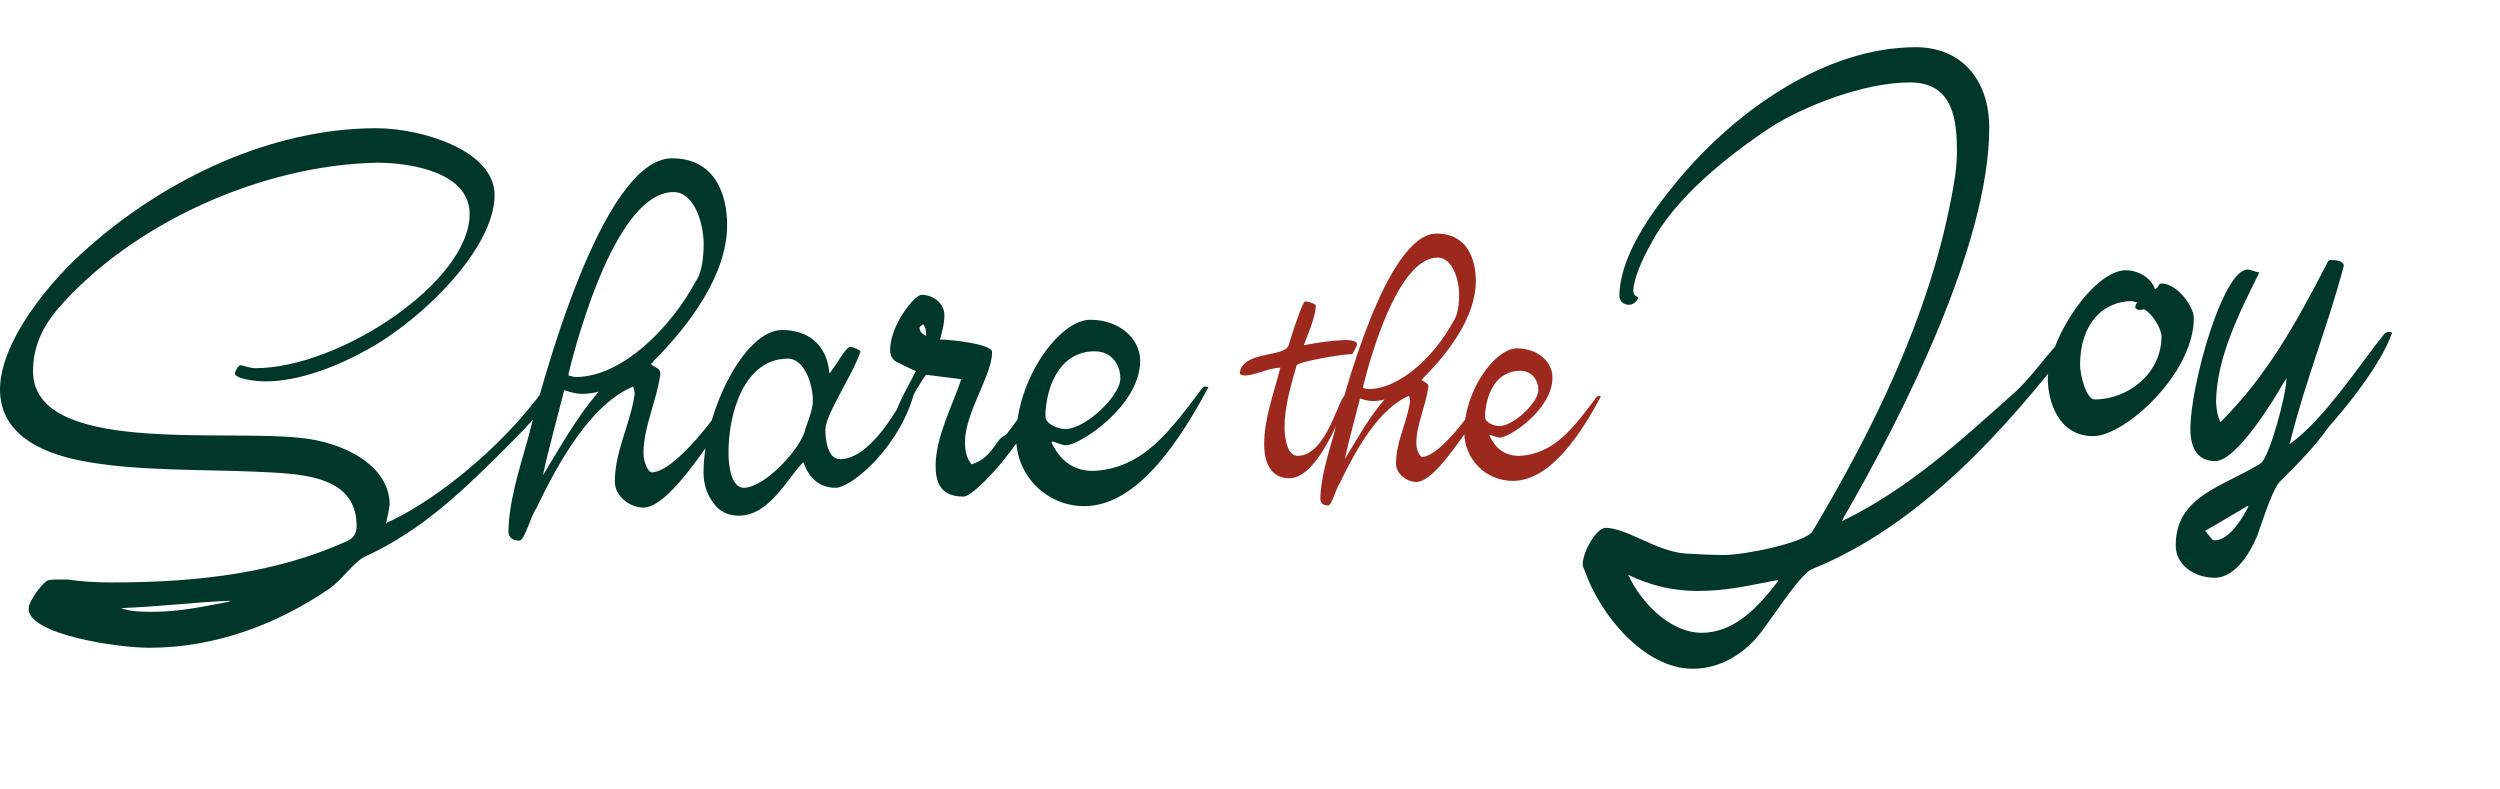
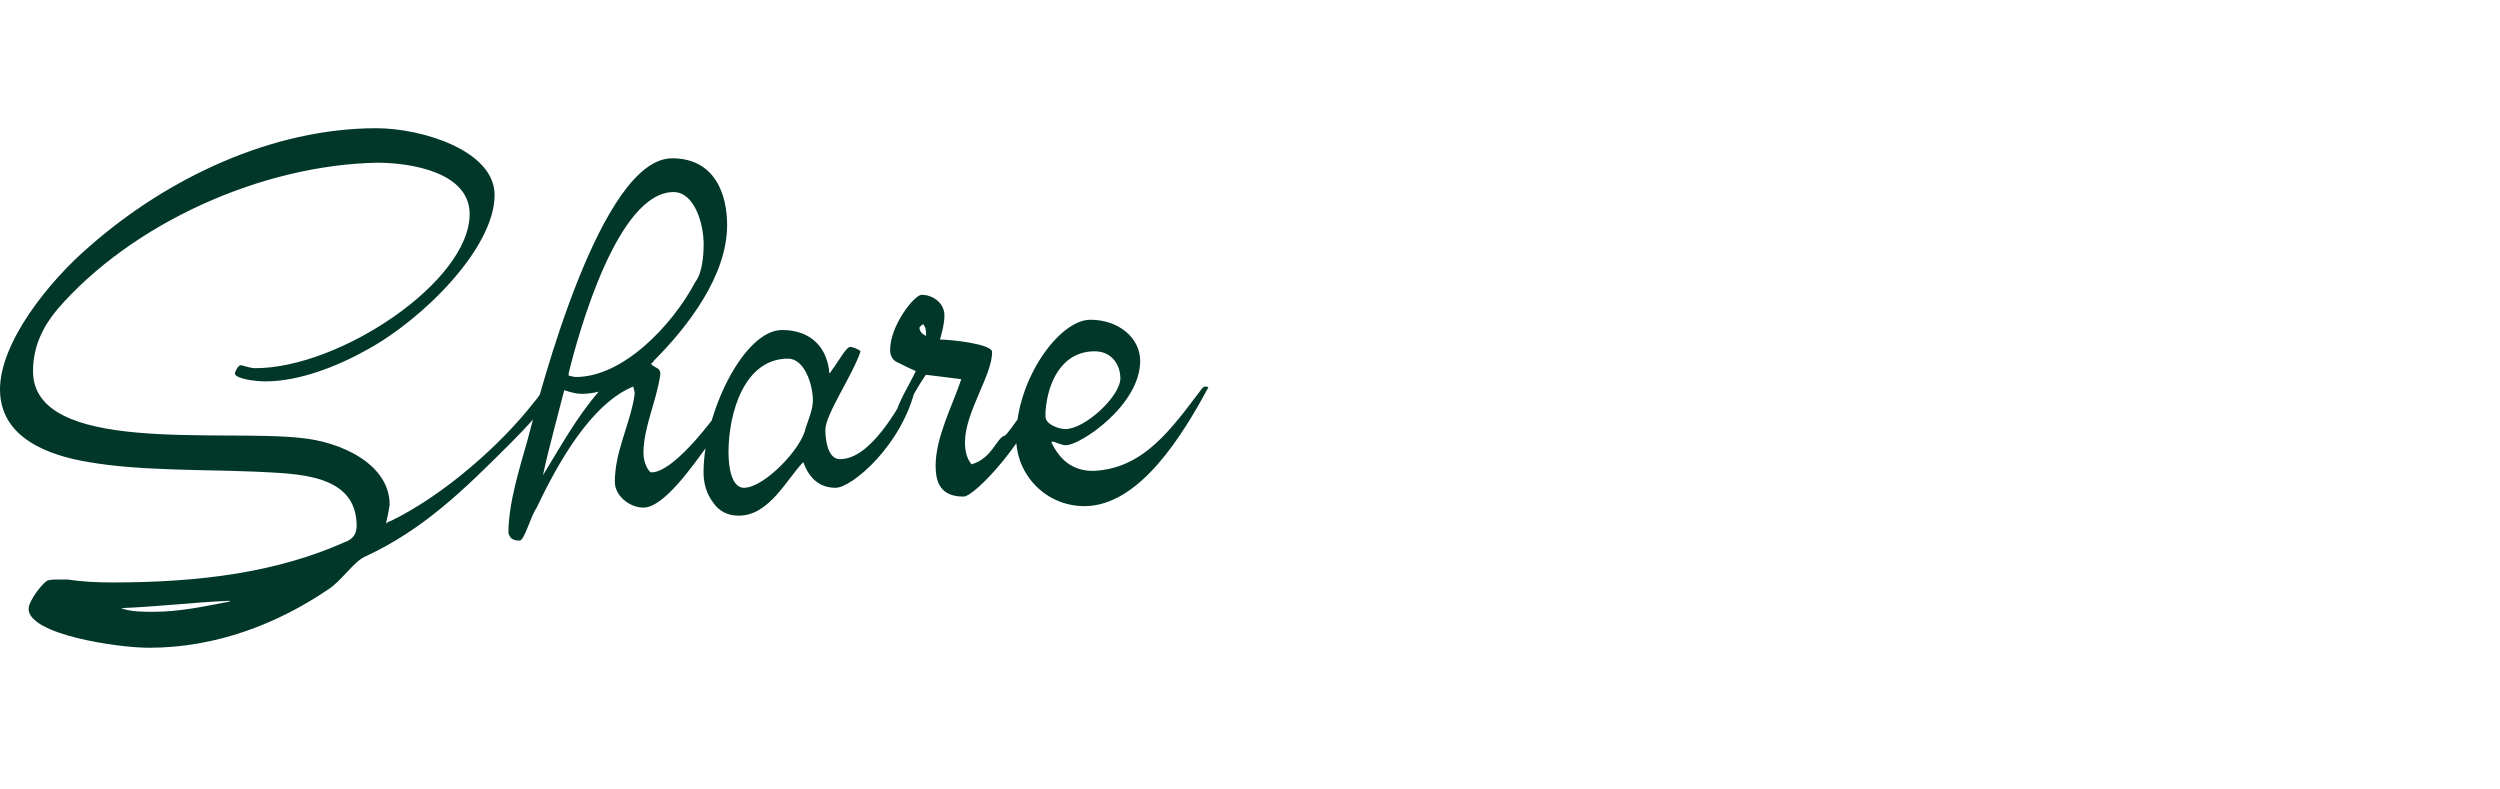
<svg xmlns="http://www.w3.org/2000/svg" width="789" height="249" viewBox="0 0 789 249" fill="none">
-   <path d="M0 122.912C0 108.09 15.285 88.868 28.254 77.752C53.035 55.982 86.152 40.465 118.806 40.465C132.934 40.465 156.093 47.413 156.093 61.54C156.093 78.215 133.628 100.679 115.796 110.406C106.301 115.733 94.258 120.365 83.836 120.365C80.131 120.365 74.109 119.438 74.109 117.817C74.109 117.585 75.036 115.27 75.962 115.27C76.657 115.27 78.741 116.196 80.594 116.196C107.227 116.196 148.219 88.868 148.219 67.562C148.219 54.361 129.691 51.35 119.038 51.35C82.447 52.045 41.455 70.572 18.064 97.669C13.432 103.227 10.422 109.48 10.422 117.122C10.422 143.524 69.709 135.418 94.721 138.197C107.69 139.355 122.975 146.534 122.975 159.272L122.512 162.051C122.28 162.977 122.049 164.135 121.817 165.293C122.512 164.599 122.744 164.599 123.438 164.367C140.113 156.261 158.177 140.281 168.599 126.849C169.757 125.691 171.609 122.449 172.536 121.754C173.23 121.754 174.388 122.681 174.388 123.375C174.388 126.386 164.198 136.808 161.419 139.587C146.134 154.872 133.628 167.146 115.101 175.715C111.627 177.336 107.69 183.357 103.753 185.905C87.773 196.79 68.32 204.432 47.013 204.432C37.055 204.432 9.032 200.264 9.032 192.158C9.032 189.379 14.127 183.126 15.285 183.126C16.443 182.894 17.369 182.894 18.527 182.894H21.306C25.938 183.589 30.57 183.821 35.434 183.821C63.456 183.821 87.542 180.578 108.848 171.083C111.396 170.157 112.553 168.536 112.553 165.988C112.553 149.314 93.563 149.545 80.362 148.85C63.919 148.156 44.002 148.619 28.023 145.84C15.285 143.755 0 138.197 0 122.912ZM55.582 190.768C49.792 191.232 44.002 191.695 38.213 191.926C41.223 193.084 44.929 193.084 48.403 193.084C56.508 193.084 64.151 191.463 72.488 189.842V189.61C66.698 189.842 61.14 190.305 55.582 190.768ZM160.468 168.072C160.468 158.809 163.941 147.924 166.489 138.892C170.658 122.681 189.648 49.961 212.112 49.961C225.776 49.961 229.482 61.54 229.482 71.036C229.482 86.784 217.439 102.764 206.323 113.88C206.091 114.343 205.86 114.575 205.396 114.806C207.017 116.428 208.407 115.964 208.407 118.049C207.249 126.618 203.08 134.723 203.08 143.061C203.08 146.071 204.702 149.082 205.628 149.082C213.039 149.082 227.166 130.091 231.566 122.681C231.798 121.986 232.029 121.754 232.261 121.754C232.493 121.754 232.956 121.986 233.65 122.449C233.65 126.618 226.703 135.881 223.692 140.05C218.829 146.766 209.565 160.198 203.08 160.198C198.68 160.198 194.048 156.493 194.048 152.093C194.048 142.829 198.217 135.418 200.07 125.923C200.07 125.228 200.301 124.765 200.301 124.07C200.301 123.607 200.07 122.912 199.838 121.986C186.406 127.544 175.984 146.303 169.268 160.43C167.415 162.977 165.563 170.62 163.941 170.62C162.783 170.62 161.857 170.388 161.162 169.694C160.699 168.999 160.468 168.536 160.468 168.072ZM212.576 60.614C194.975 60.614 182.7 104.616 179.458 117.817V118.512C180.384 118.743 181.079 118.975 181.774 118.975C196.364 118.975 211.881 103.227 219.523 88.868C221.608 86.089 222.071 80.762 222.071 77.057C222.071 70.341 219.06 60.614 212.576 60.614ZM174.595 136.576C173.437 140.976 172.279 145.608 171.352 150.008C176.911 140.976 181.774 131.944 188.953 123.607C187.101 124.07 185.248 124.302 183.627 124.302C182.006 124.302 180.153 123.838 178.069 123.144C176.911 127.544 175.753 132.176 174.595 136.576ZM222.038 149.082C222.038 130.323 234.776 104.153 246.819 104.153C254.924 104.153 260.483 108.553 261.641 116.659C261.641 117.122 261.641 117.585 261.872 117.817C262.335 117.122 262.798 116.428 263.493 115.501L265.346 112.722C266.504 110.869 267.662 109.48 268.357 109.48C269.051 109.48 270.904 110.175 271.599 110.869C269.051 118.512 260.483 130.786 260.483 135.65C260.483 138.66 261.177 144.913 265.114 144.913C274.841 144.913 283.642 128.47 287.347 121.754C288.042 121.986 288.274 121.986 288.968 122.217C284.8 140.513 268.82 153.945 263.725 153.945C258.861 153.945 255.388 151.166 253.535 145.84C248.44 150.935 242.882 162.746 233.155 162.746C229.681 162.746 226.902 161.356 225.049 158.577C222.965 155.798 222.038 152.556 222.038 149.082ZM248.671 113.185C235.007 113.185 229.912 130.091 229.912 142.829C229.912 147.229 230.839 153.945 234.776 153.945C241.26 153.945 253.072 141.439 254.23 135.186C255.156 132.407 256.546 129.165 256.546 126.386C256.546 121.523 253.998 113.185 248.671 113.185ZM280.922 110.406C280.922 102.764 288.565 93.037 290.881 93.037C294.355 93.037 298.06 95.584 298.06 99.521C298.06 102.069 297.365 104.616 296.671 107.164C300.144 107.164 313.114 108.553 313.114 111.101C313.114 118.512 304.545 130.091 304.545 139.587C304.545 142.597 305.239 144.913 306.629 146.534C313.114 144.682 314.503 138.197 317.051 137.502C317.977 137.502 327.472 122.912 328.63 121.754L330.02 122.217C325.156 137.966 307.787 156.724 304.081 156.724C296.902 156.724 295.281 152.324 295.281 146.998C295.281 137.966 300.608 128.007 303.387 119.67L292.27 118.28C292.039 118.28 289.491 122.449 287.407 126.154C285.323 130.091 284.165 132.407 283.933 132.407C283.933 132.407 284.165 132.176 284.165 131.944C283.701 131.713 283.238 131.481 282.543 131.249C283.238 127.312 286.944 121.523 289.028 117.122C287.407 116.428 285.554 115.501 283.701 114.575C281.849 113.88 280.922 112.49 280.922 110.406ZM290.186 103.458C290.186 104.153 290.649 105.311 292.27 106.006C292.27 104.385 292.27 103.458 291.344 102.3C290.649 102.764 290.186 103.227 290.186 103.458ZM320.7 138.197C320.7 119.67 334.364 100.911 344.091 100.911C353.123 100.911 359.839 106.701 359.839 113.88C359.839 128.007 340.848 140.513 336.448 140.513C334.827 140.513 332.974 139.355 332.048 139.355L331.816 139.587C334.364 144.913 338.301 148.619 345.017 148.619C360.765 147.924 369.334 135.881 379.293 122.681C379.756 122.217 379.987 121.986 380.219 121.986C380.451 121.986 380.914 121.986 381.377 122.217C373.271 137.271 359.607 159.735 342.238 159.735C330.195 159.735 320.7 150.008 320.7 138.197ZM329.964 131.481C329.964 134.028 334.364 135.418 336.217 135.418C342.47 135.418 353.586 124.996 353.586 119.438C353.586 115.038 350.807 110.869 345.48 110.869C335.29 110.869 330.658 120.365 329.964 129.86V131.481Z" fill="#013729" />
-   <path d="M392.883 118.508C392.389 118.508 391.401 118.344 391.237 117.85C392.06 110.604 405.398 112.91 406.715 108.958C407.538 105.829 411.161 95.126 411.82 95.126C412.972 95.126 415.278 95.949 415.278 96.443C415.278 99.901 412.478 106.159 411.49 108.958C415.607 108.135 420.053 107.476 424.499 107.311C425.816 107.311 428.286 107.476 428.286 108.629C428.286 109.122 427.298 110.934 426.804 111.757C423.511 111.757 409.185 114.227 409.185 115.38C407.374 121.802 405.398 128.388 405.398 134.975C405.398 137.609 406.057 143.867 409.514 143.867C418.9 143.867 422.523 124.766 424.664 124.766L425.651 125.095C421.7 134.975 414.948 150.947 406.88 150.947C401.775 150.947 398.976 146.995 398.976 140.244C398.976 131.846 402.105 123.942 404.081 116.038C400.623 116.038 396.012 118.508 392.883 118.508ZM416.702 157.698C416.702 151.112 419.172 143.373 420.983 136.951C423.947 125.424 437.449 73.72 453.422 73.72C463.137 73.72 465.772 81.953 465.772 88.704C465.772 99.901 457.209 111.263 449.305 119.167C449.141 119.496 448.976 119.661 448.647 119.826C449.799 120.978 450.787 120.649 450.787 122.131C449.964 128.223 447 133.987 447 139.915C447 142.055 448.153 144.196 448.811 144.196C454.08 144.196 464.125 130.693 467.254 125.424C467.418 124.93 467.583 124.766 467.748 124.766C467.912 124.766 468.241 124.93 468.735 125.26C468.735 128.223 463.796 134.81 461.655 137.774C458.197 142.549 451.61 152.1 447 152.1C443.871 152.1 440.578 149.465 440.578 146.336C440.578 139.75 443.542 134.481 444.859 127.729C444.859 127.236 445.024 126.906 445.024 126.412C445.024 126.083 444.859 125.589 444.695 124.93C435.144 128.882 427.734 142.22 422.959 152.264C421.642 154.076 420.324 159.51 419.172 159.51C418.348 159.51 417.69 159.345 417.196 158.851C416.866 158.357 416.702 158.028 416.702 157.698ZM453.751 81.294C441.237 81.294 432.509 112.58 430.204 121.966V122.46C430.863 122.625 431.357 122.79 431.851 122.79C442.225 122.79 453.257 111.592 458.691 101.383C460.173 99.407 460.502 95.62 460.502 92.986C460.502 88.21 458.362 81.294 453.751 81.294ZM426.746 135.304C425.923 138.433 425.1 141.726 424.441 144.855C428.393 138.433 431.851 132.011 436.955 126.083C435.638 126.412 434.321 126.577 433.168 126.577C432.015 126.577 430.698 126.248 429.216 125.754C428.393 128.882 427.57 132.175 426.746 135.304ZM462.126 136.457C462.126 123.284 471.841 109.946 478.757 109.946C485.179 109.946 489.954 114.062 489.954 119.167C489.954 129.211 476.452 138.103 473.323 138.103C472.17 138.103 470.853 137.28 470.194 137.28L470.03 137.445C471.841 141.232 474.64 143.867 479.415 143.867C490.613 143.373 496.705 134.81 503.786 125.424C504.115 125.095 504.28 124.93 504.444 124.93C504.609 124.93 504.938 124.93 505.268 125.095C499.504 135.798 489.789 151.77 477.44 151.77C468.877 151.77 462.126 144.855 462.126 136.457ZM468.712 131.681C468.712 133.493 471.841 134.481 473.158 134.481C477.604 134.481 485.508 127.071 485.508 123.119C485.508 119.99 483.532 117.026 479.745 117.026C472.5 117.026 469.206 123.778 468.712 130.529V131.681Z" fill="#9D281E" />
-   <path d="M499.5 178.169C499.5 174 503.9 166.589 506.679 166.589C513.395 166.589 522.659 174 531.923 174.695C536.323 174.926 540.029 175.158 543.966 175.158C550.913 175.158 569.672 171.221 571.988 167.747C591.442 135.093 608.58 100.122 615.759 62.836C616.685 58.204 617.612 52.878 617.612 48.014C617.612 38.287 616.685 26.013 602.79 26.013C587.968 26.013 569.209 33.656 559.251 39.908C545.124 49.172 528.449 62.605 521.038 76.963C518.491 81.363 515.48 88.079 515.48 91.785C515.48 92.711 515.943 93.406 517.101 93.869C516.406 95.49 515.248 96.185 514.09 96.185C512.469 96.185 511.311 95.259 511.08 93.638C511.08 81.132 520.806 67.468 529.607 56.815C548.134 34.582 576.388 14.897 604.643 14.897C618.77 14.897 627.802 24.855 627.802 40.372C627.802 77.195 600.242 131.619 581.715 163.578C581.715 163.81 581.483 164.273 581.252 164.505C601.863 154.546 617.843 139.956 635.444 124.208C641.929 118.418 646.097 111.239 653.277 104.523C653.972 105.217 654.898 105.217 655.593 105.912C655.593 106.144 655.361 106.607 655.13 106.838C632.897 135.787 605.801 165.894 571.988 179.558C568.514 180.716 559.714 194.38 556.008 199.243C551.145 205.728 543.502 211.055 534.239 211.055C518.954 211.055 505.058 194.148 500.195 180.253C499.963 179.558 499.5 178.863 499.5 178.169ZM513.859 181.411C518.027 190.443 527.291 199.707 537.018 199.707C547.439 199.707 554.85 191.601 561.103 183.495V183.032C552.534 184.653 545.355 186.506 535.86 186.506C528.217 186.506 521.038 184.885 513.859 181.411ZM660.639 137.64C649.522 137.64 646.28 126.524 646.28 119.344C646.975 105.449 661.334 85.3 670.829 85.3C675.692 85.3 679.398 88.543 680.093 91.322C681.714 90.395 681.019 89.469 682.177 89.469C687.04 89.469 692.367 96.648 692.367 100.354C692.367 117.955 670.597 137.64 660.639 137.64ZM672.913 95.027C663.881 95.027 656.47 101.975 656.47 115.176C656.47 118.186 658.323 126.061 661.102 126.061C671.524 126.061 682.177 117.955 682.177 106.144C682.177 104.059 679.629 99.196 676.619 97.575C676.155 97.806 675.692 97.806 674.998 97.806C674.766 97.806 674.303 97.575 673.84 97.112C674.071 96.417 673.84 96.185 674.534 95.49C673.608 95.259 673.145 95.027 672.913 95.027ZM686.655 172.147C686.655 156.399 701.708 153.62 713.519 146.209C716.299 144.125 721.625 124.439 721.625 119.344C721.394 119.808 721.162 120.271 720.699 120.734C717.92 125.829 705.877 145.514 699.161 145.514C693.603 145.514 691.287 141.577 691.287 135.324C691.287 121.66 701.477 85.069 709.351 85.069C710.509 85.069 711.435 85.764 713.056 85.995C706.572 98.964 699.392 113.323 699.392 127.219C699.624 129.766 699.856 131.387 700.782 133.24C715.372 118.65 724.404 102.438 734.363 83.216C734.594 82.521 735.058 82.058 735.521 82.058C737.142 82.058 739.689 82.29 739.689 83.911C735.058 101.743 727.647 120.039 723.015 138.566C723.015 138.798 722.783 139.261 722.552 140.188C733.205 132.777 744.784 114.944 752.427 105.449C752.89 104.986 753.353 104.754 753.585 104.754C754.048 104.754 754.511 104.754 754.974 104.986C751.269 115.407 740.384 128.608 734.826 134.861C730.426 141.114 725.331 146.209 720.004 151.536C717.457 153.388 714.214 164.042 712.362 169.137C710.509 173.537 705.877 182.337 698.929 182.337C692.676 182.337 686.655 178.4 686.655 172.147ZM709.351 159.641C704.951 162.189 700.55 164.968 695.919 167.515C697.771 169.6 698.003 170.526 698.929 170.526C703.561 170.526 707.73 163.578 709.582 159.873L709.351 159.641Z" fill="#013729" />
+   <path d="M0 122.912C0 108.09 15.285 88.868 28.254 77.752C53.035 55.982 86.152 40.465 118.806 40.465C132.934 40.465 156.093 47.413 156.093 61.54C156.093 78.215 133.628 100.679 115.796 110.406C106.301 115.733 94.258 120.365 83.836 120.365C80.131 120.365 74.109 119.438 74.109 117.817C74.109 117.585 75.036 115.27 75.962 115.27C76.657 115.27 78.741 116.196 80.594 116.196C107.227 116.196 148.219 88.868 148.219 67.562C148.219 54.361 129.691 51.35 119.038 51.35C82.447 52.045 41.455 70.572 18.064 97.669C13.432 103.227 10.422 109.48 10.422 117.122C10.422 143.524 69.709 135.418 94.721 138.197C107.69 139.355 122.975 146.534 122.975 159.272L122.512 162.051C122.28 162.977 122.049 164.135 121.817 165.293C122.512 164.599 122.744 164.599 123.438 164.367C140.113 156.261 158.177 140.281 168.599 126.849C169.757 125.691 171.609 122.449 172.536 121.754C173.23 121.754 174.388 122.681 174.388 123.375C174.388 126.386 164.198 136.808 161.419 139.587C146.134 154.872 133.628 167.146 115.101 175.715C111.627 177.336 107.69 183.357 103.753 185.905C87.773 196.79 68.32 204.432 47.013 204.432C37.055 204.432 9.032 200.264 9.032 192.158C9.032 189.379 14.127 183.126 15.285 183.126C16.443 182.894 17.369 182.894 18.527 182.894H21.306C25.938 183.589 30.57 183.821 35.434 183.821C63.456 183.821 87.542 180.578 108.848 171.083C111.396 170.157 112.553 168.536 112.553 165.988C112.553 149.314 93.563 149.545 80.362 148.85C63.919 148.156 44.002 148.619 28.023 145.84C15.285 143.755 0 138.197 0 122.912ZM55.582 190.768C49.792 191.232 44.002 191.695 38.213 191.926C41.223 193.084 44.929 193.084 48.403 193.084C56.508 193.084 64.151 191.463 72.488 189.842V189.61C66.698 189.842 61.14 190.305 55.582 190.768ZM160.468 168.072C160.468 158.809 163.941 147.924 166.489 138.892C170.658 122.681 189.648 49.961 212.112 49.961C225.776 49.961 229.482 61.54 229.482 71.036C229.482 86.784 217.439 102.764 206.323 113.88C206.091 114.343 205.86 114.575 205.396 114.806C207.017 116.428 208.407 115.964 208.407 118.049C207.249 126.618 203.08 134.723 203.08 143.061C203.08 146.071 204.702 149.082 205.628 149.082C213.039 149.082 227.166 130.091 231.566 122.681C231.798 121.986 232.029 121.754 232.261 121.754C232.493 121.754 232.956 121.986 233.65 122.449C233.65 126.618 226.703 135.881 223.692 140.05C218.829 146.766 209.565 160.198 203.08 160.198C198.68 160.198 194.048 156.493 194.048 152.093C194.048 142.829 198.217 135.418 200.07 125.923C200.07 125.228 200.301 124.765 200.301 124.07C200.301 123.607 200.07 122.912 199.838 121.986C186.406 127.544 175.984 146.303 169.268 160.43C167.415 162.977 165.563 170.62 163.941 170.62C162.783 170.62 161.857 170.388 161.162 169.694C160.699 168.999 160.468 168.536 160.468 168.072M212.576 60.614C194.975 60.614 182.7 104.616 179.458 117.817V118.512C180.384 118.743 181.079 118.975 181.774 118.975C196.364 118.975 211.881 103.227 219.523 88.868C221.608 86.089 222.071 80.762 222.071 77.057C222.071 70.341 219.06 60.614 212.576 60.614ZM174.595 136.576C173.437 140.976 172.279 145.608 171.352 150.008C176.911 140.976 181.774 131.944 188.953 123.607C187.101 124.07 185.248 124.302 183.627 124.302C182.006 124.302 180.153 123.838 178.069 123.144C176.911 127.544 175.753 132.176 174.595 136.576ZM222.038 149.082C222.038 130.323 234.776 104.153 246.819 104.153C254.924 104.153 260.483 108.553 261.641 116.659C261.641 117.122 261.641 117.585 261.872 117.817C262.335 117.122 262.798 116.428 263.493 115.501L265.346 112.722C266.504 110.869 267.662 109.48 268.357 109.48C269.051 109.48 270.904 110.175 271.599 110.869C269.051 118.512 260.483 130.786 260.483 135.65C260.483 138.66 261.177 144.913 265.114 144.913C274.841 144.913 283.642 128.47 287.347 121.754C288.042 121.986 288.274 121.986 288.968 122.217C284.8 140.513 268.82 153.945 263.725 153.945C258.861 153.945 255.388 151.166 253.535 145.84C248.44 150.935 242.882 162.746 233.155 162.746C229.681 162.746 226.902 161.356 225.049 158.577C222.965 155.798 222.038 152.556 222.038 149.082ZM248.671 113.185C235.007 113.185 229.912 130.091 229.912 142.829C229.912 147.229 230.839 153.945 234.776 153.945C241.26 153.945 253.072 141.439 254.23 135.186C255.156 132.407 256.546 129.165 256.546 126.386C256.546 121.523 253.998 113.185 248.671 113.185ZM280.922 110.406C280.922 102.764 288.565 93.037 290.881 93.037C294.355 93.037 298.06 95.584 298.06 99.521C298.06 102.069 297.365 104.616 296.671 107.164C300.144 107.164 313.114 108.553 313.114 111.101C313.114 118.512 304.545 130.091 304.545 139.587C304.545 142.597 305.239 144.913 306.629 146.534C313.114 144.682 314.503 138.197 317.051 137.502C317.977 137.502 327.472 122.912 328.63 121.754L330.02 122.217C325.156 137.966 307.787 156.724 304.081 156.724C296.902 156.724 295.281 152.324 295.281 146.998C295.281 137.966 300.608 128.007 303.387 119.67L292.27 118.28C292.039 118.28 289.491 122.449 287.407 126.154C285.323 130.091 284.165 132.407 283.933 132.407C283.933 132.407 284.165 132.176 284.165 131.944C283.701 131.713 283.238 131.481 282.543 131.249C283.238 127.312 286.944 121.523 289.028 117.122C287.407 116.428 285.554 115.501 283.701 114.575C281.849 113.88 280.922 112.49 280.922 110.406ZM290.186 103.458C290.186 104.153 290.649 105.311 292.27 106.006C292.27 104.385 292.27 103.458 291.344 102.3C290.649 102.764 290.186 103.227 290.186 103.458ZM320.7 138.197C320.7 119.67 334.364 100.911 344.091 100.911C353.123 100.911 359.839 106.701 359.839 113.88C359.839 128.007 340.848 140.513 336.448 140.513C334.827 140.513 332.974 139.355 332.048 139.355L331.816 139.587C334.364 144.913 338.301 148.619 345.017 148.619C360.765 147.924 369.334 135.881 379.293 122.681C379.756 122.217 379.987 121.986 380.219 121.986C380.451 121.986 380.914 121.986 381.377 122.217C373.271 137.271 359.607 159.735 342.238 159.735C330.195 159.735 320.7 150.008 320.7 138.197ZM329.964 131.481C329.964 134.028 334.364 135.418 336.217 135.418C342.47 135.418 353.586 124.996 353.586 119.438C353.586 115.038 350.807 110.869 345.48 110.869C335.29 110.869 330.658 120.365 329.964 129.86V131.481Z" fill="#013729" />
</svg>